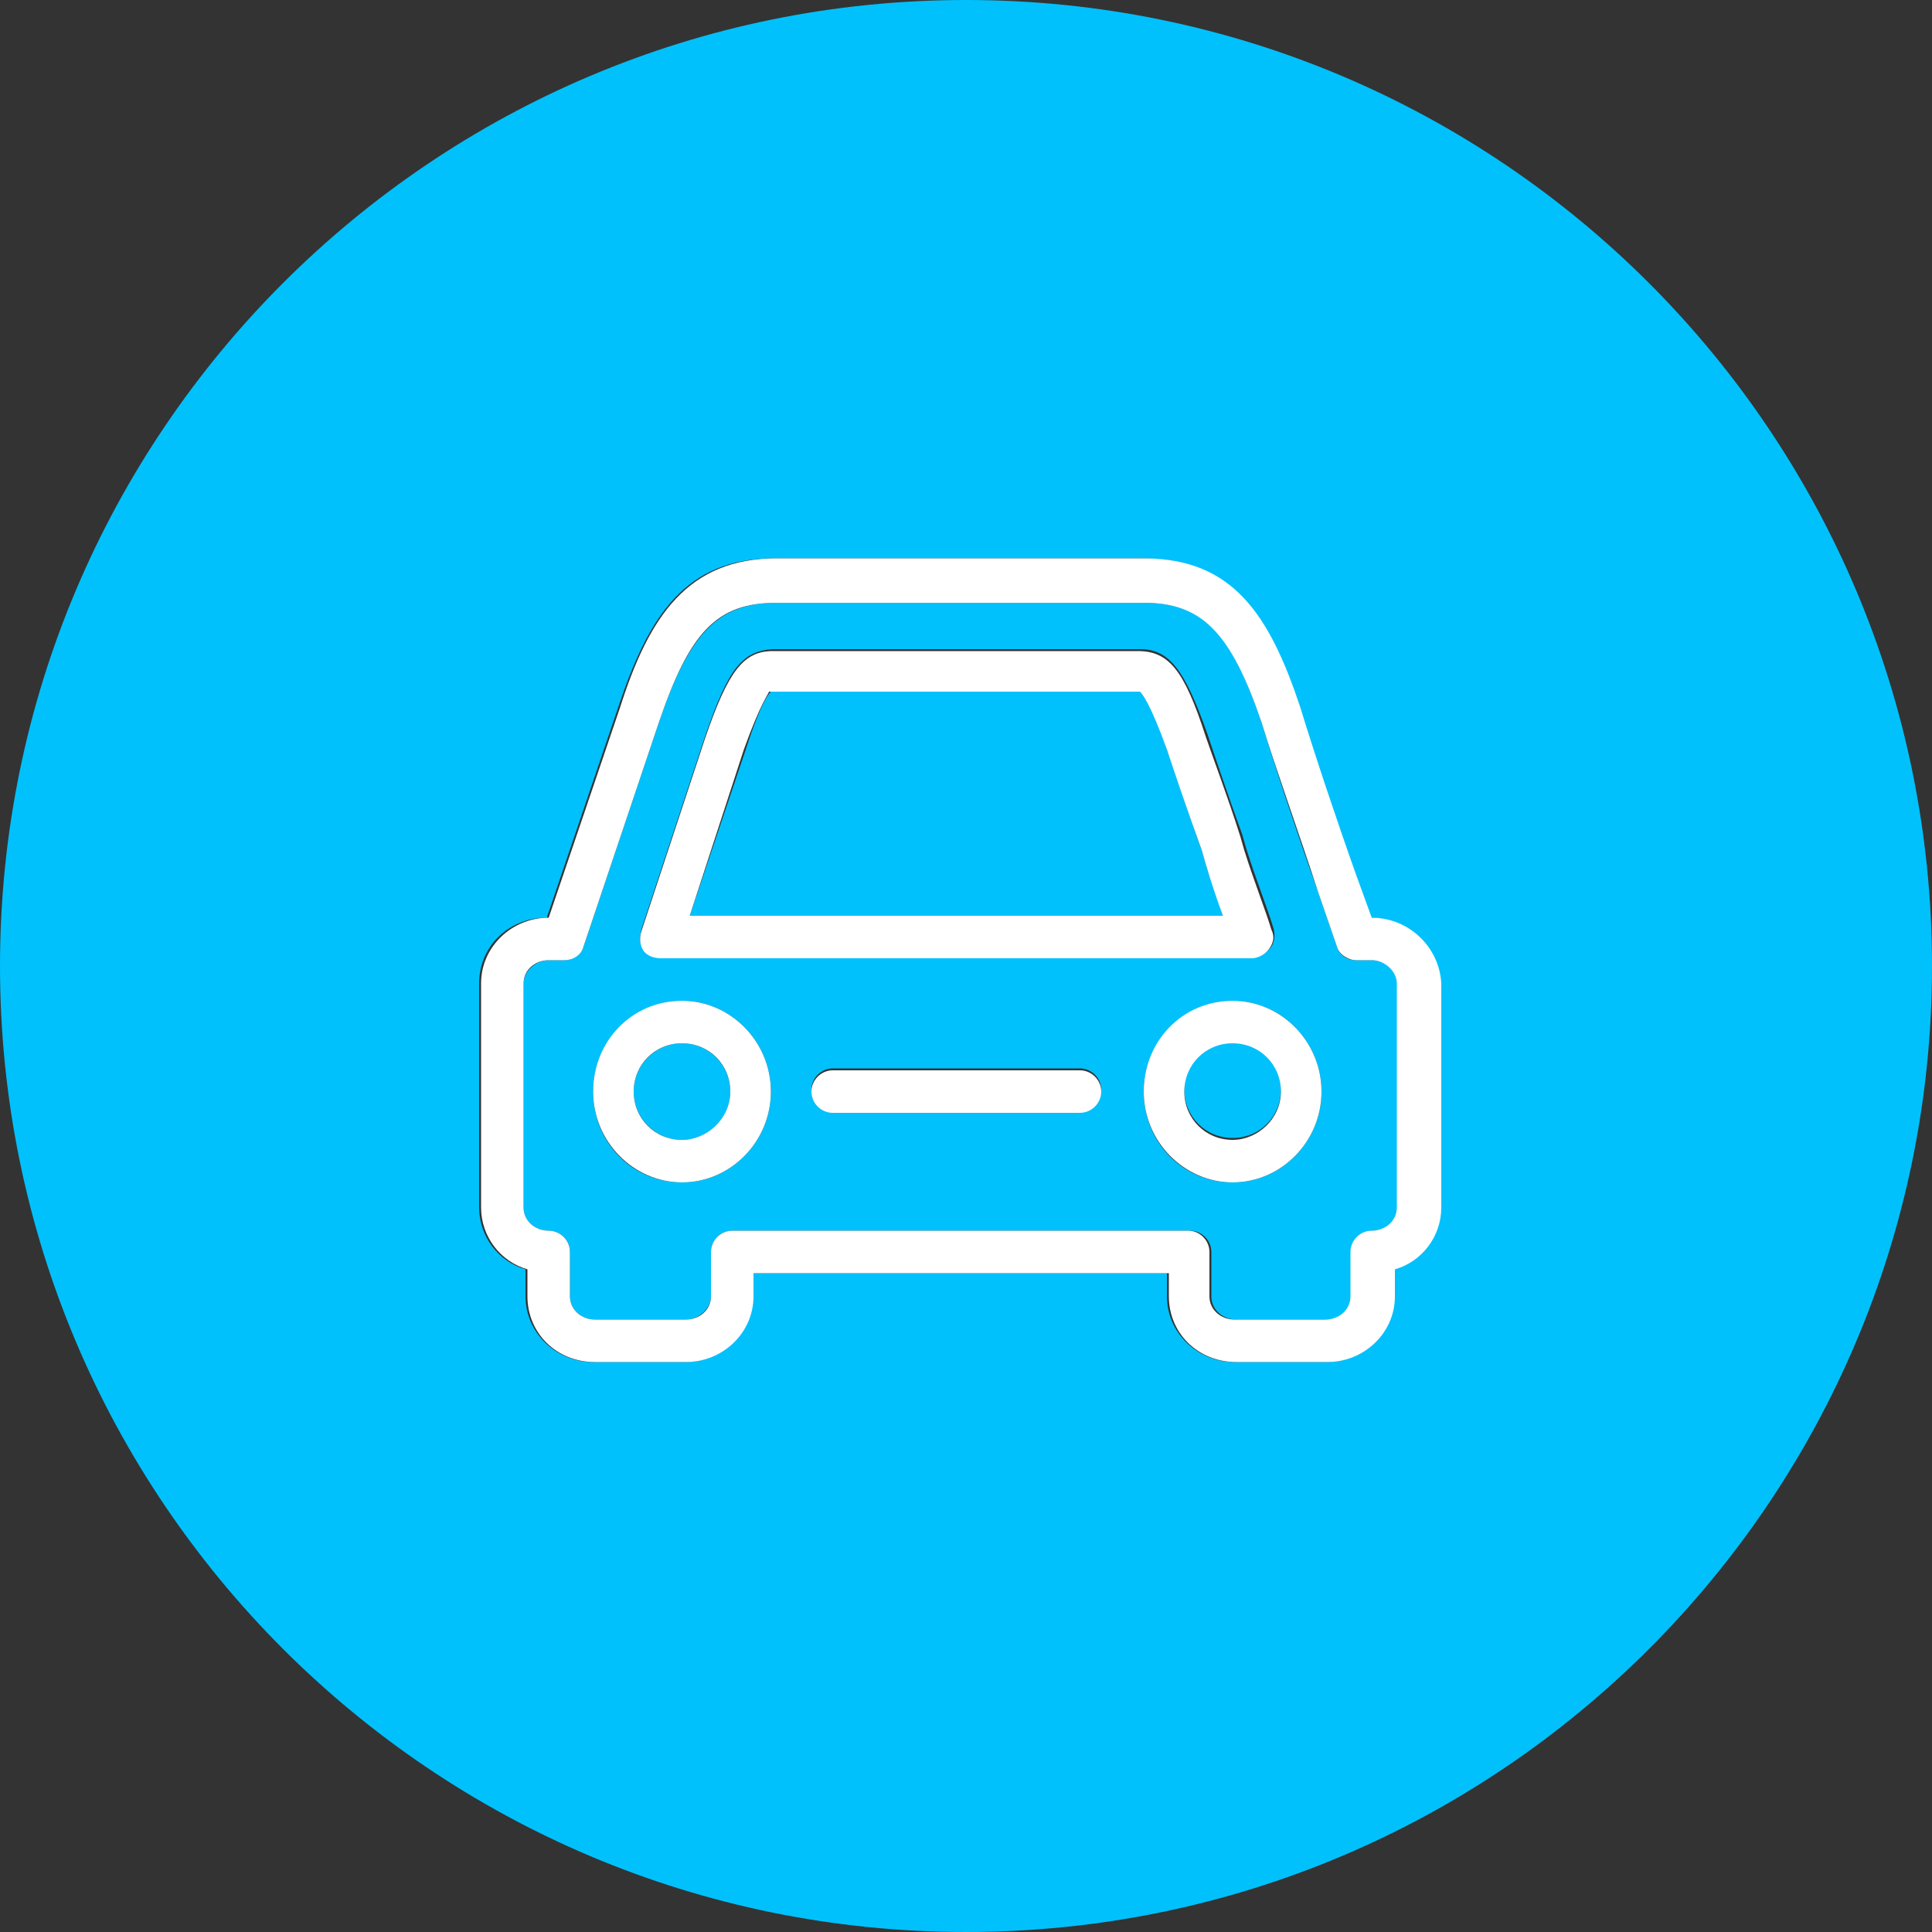
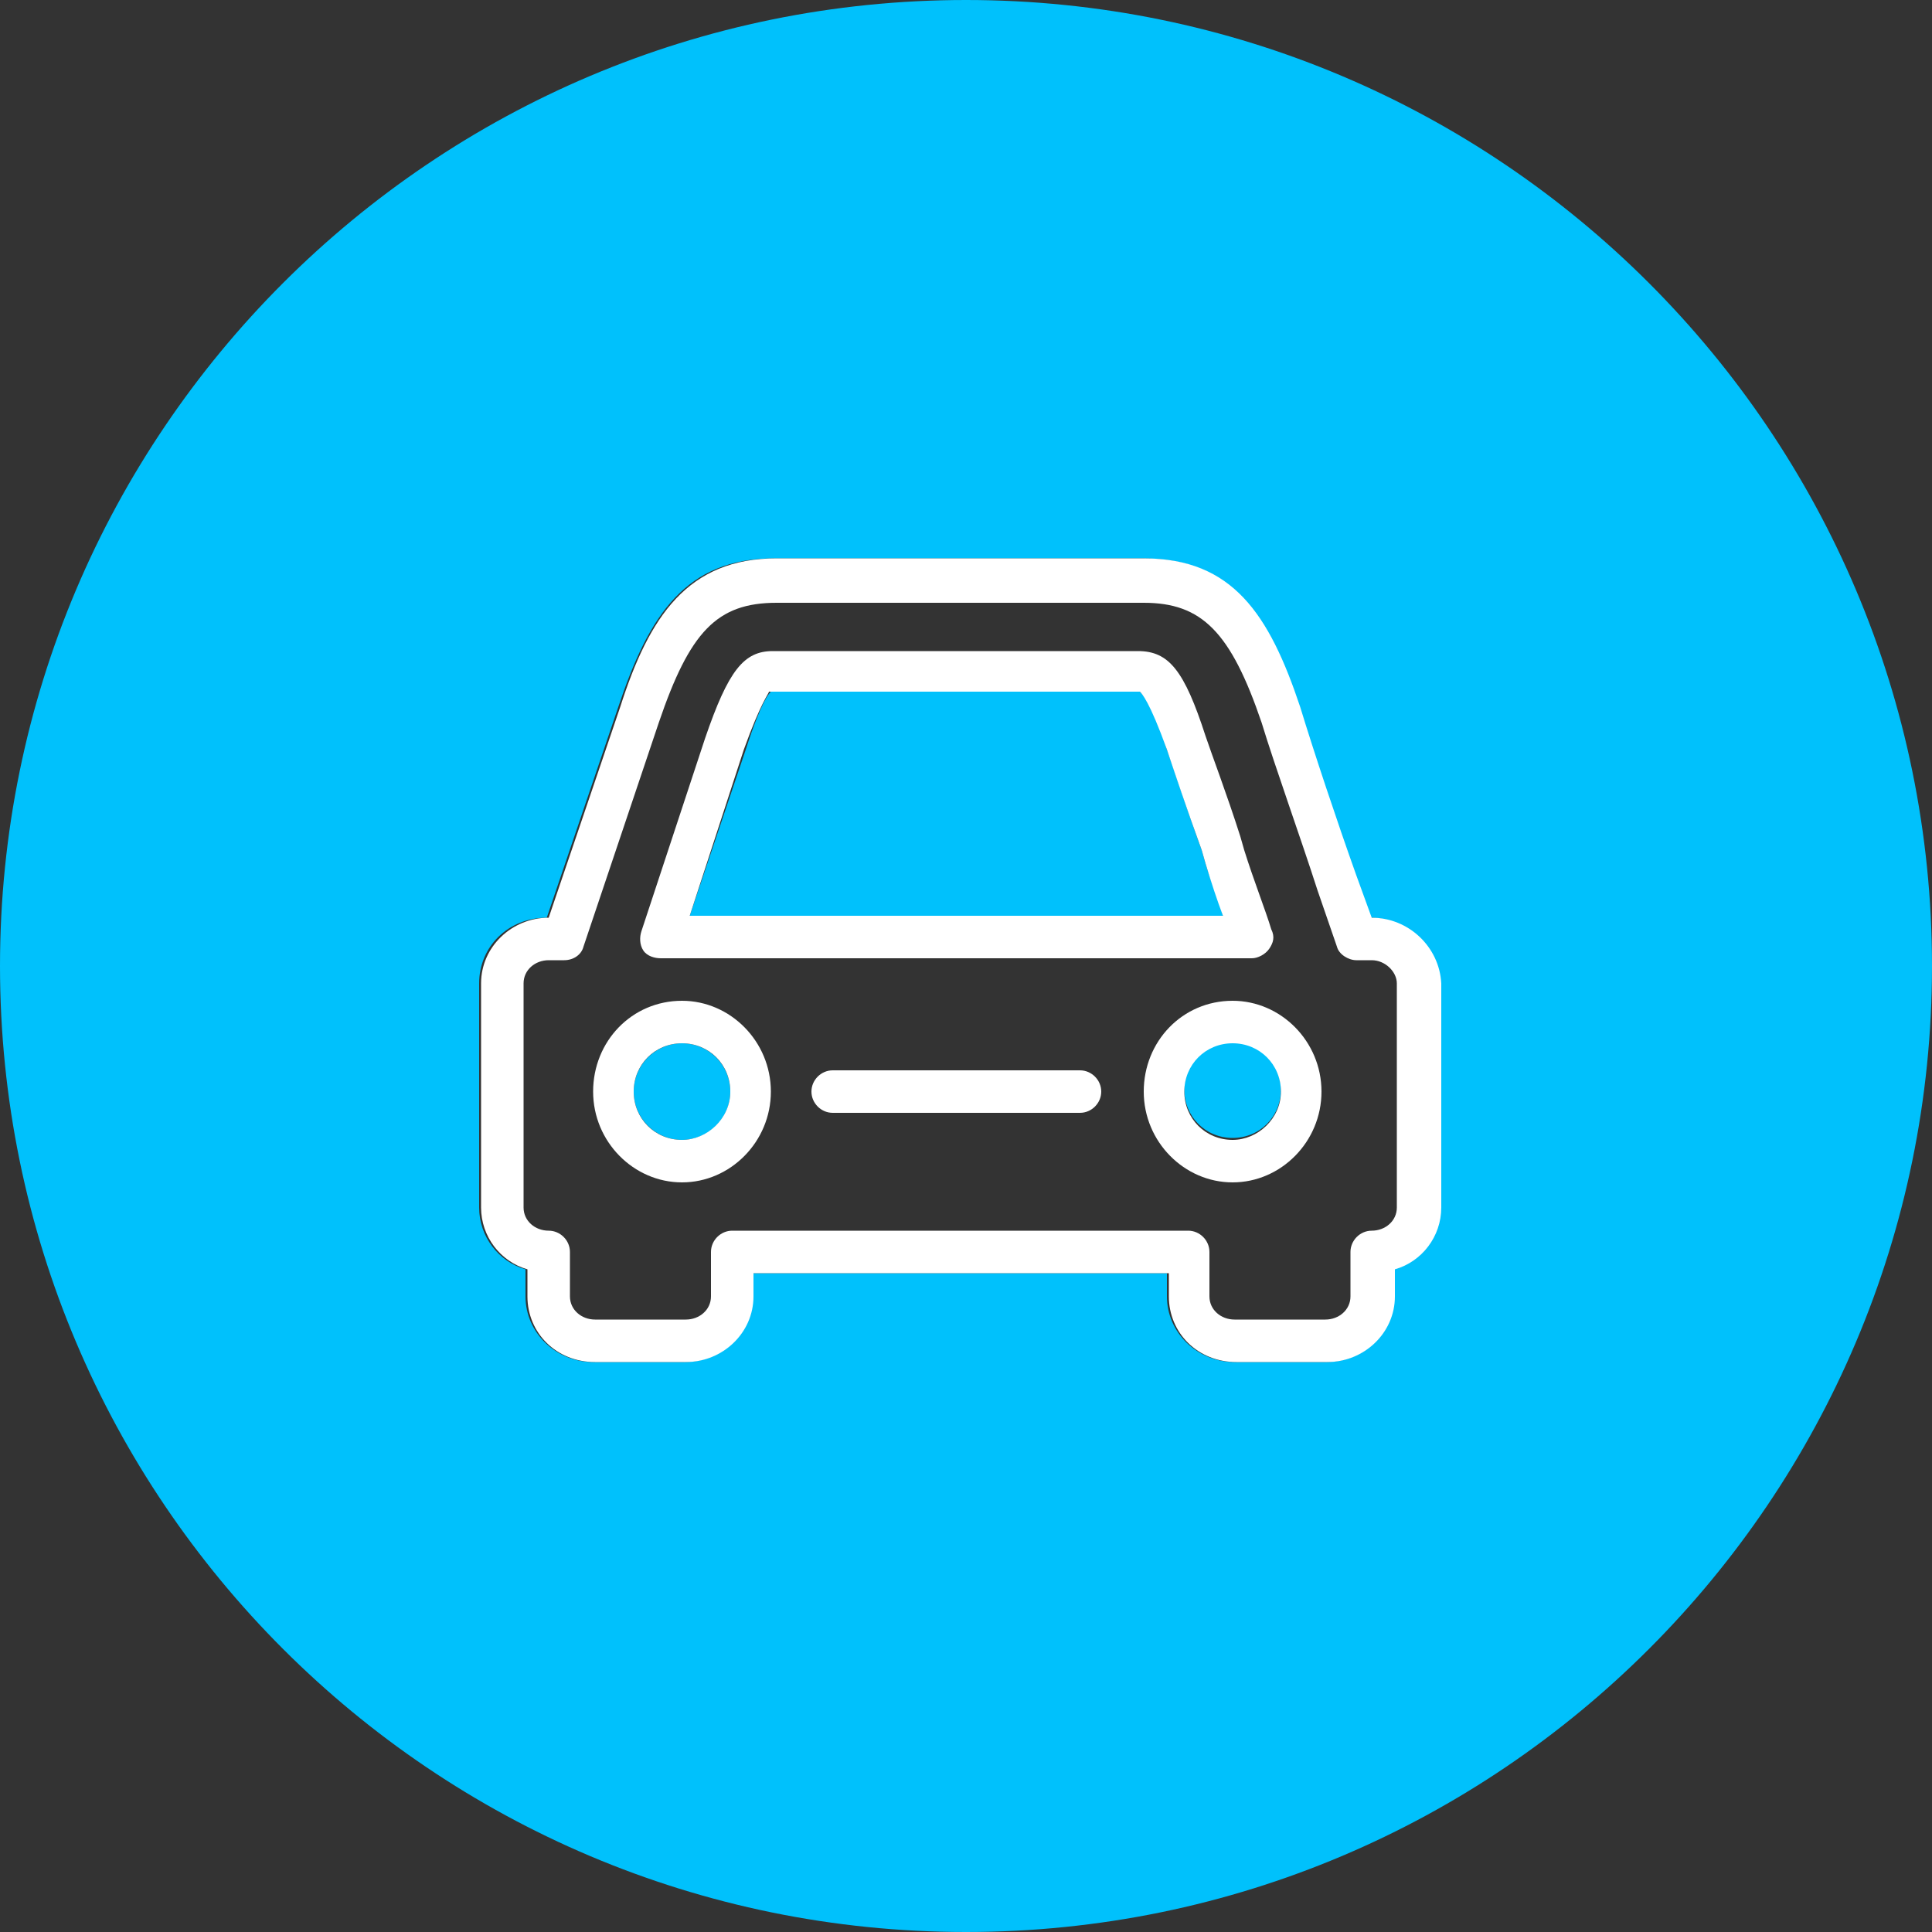
<svg xmlns="http://www.w3.org/2000/svg" version="1.1" id="Layer_1" x="0px" y="0px" viewBox="0 0 100 100" style="enable-background:new 0 0 100 100;" xml:space="preserve">
  <rect x="0" y="0" width="100" height="100" fill="#333333" stroke="none" />
  <style type="text/css">
	.st0{fill:#00C1FC;}
	.st1{fill:#FFFFFF;}
</style>
  <g>
-     <path class="st0" d="M71,49.7h-0.8c-0.5,0-0.9-0.3-1-0.7l-1-2.9c-1-2.8-2.2-6.4-2.9-8.7c-1.6-4.7-3-6.2-6.1-6.2h-19   c-3,0-4.5,1.5-6.1,6.2l-3.9,11.6c-0.1,0.4-0.6,0.7-1,0.7h-0.8c-0.7,0-1.3,0.6-1.3,1.2v11.6c0,0.7,0.6,1.2,1.3,1.2   c0.6,0,1.1,0.5,1.1,1.1v2.3c0,0.7,0.6,1.2,1.3,1.2h4.7c0.7,0,1.3-0.6,1.3-1.2v-2.3c0-0.6,0.5-1.1,1.1-1.1h23.7   c0.6,0,1.1,0.5,1.1,1.1v2.3c0,0.7,0.6,1.2,1.3,1.2h4.7c0.7,0,1.3-0.6,1.3-1.2v-2.3c0-0.6,0.5-1.1,1.1-1.1c0.7,0,1.3-0.6,1.3-1.2   V50.9C72.3,50.2,71.7,49.7,71,49.7z M33.2,48.1l3.3-10c1.2-3.5,1.9-4.4,3.5-4.5h19c0,0,0,0,0,0c1.5,0,2.3,1,3.5,4.4   c0.3,0.9,1,3,1.8,5.2l0.2,0.7c0.5,1.6,1.1,3.1,1.4,4.1c0.1,0.3,0.1,0.7-0.1,1c-0.2,0.3-0.5,0.5-0.9,0.5H34.2   c-0.3,0-0.7-0.2-0.9-0.4S33.1,48.5,33.2,48.1z M35.3,61.2c-2.6,0-4.6-2.1-4.6-4.7s2.1-4.7,4.6-4.7s4.6,2.1,4.6,4.7   S37.8,61.2,35.3,61.2z M55.9,57.5H43.1c-0.6,0-1.1-0.5-1.1-1.1s0.5-1.1,1.1-1.1h12.8c0.6,0,1.1,0.5,1.1,1.1S56.5,57.5,55.9,57.5z    M63.8,61.2c-2.6,0-4.6-2.1-4.6-4.7s2.1-4.7,4.6-4.7s4.6,2.1,4.6,4.7S66.3,61.2,63.8,61.2z" />
    <path class="st0" d="M62.4,44.7L62.2,44c-0.8-2.2-1.5-4.4-1.8-5.2c-0.8-2.5-1.3-2.9-1.4-3c0,0,0,0-0.1,0H40c-0.1,0-0.1,0-0.1,0   c-0.1,0.1-0.5,0.5-1.3,3l-2.9,8.6h27.6C63.1,46.6,62.7,45.7,62.4,44.7z" />
    <ellipse class="st0" cx="35.3" cy="56.5" rx="2.5" ry="2.5" />
    <path class="st0" d="M50,0C22.4,0,0,22.4,0,50s22.4,50,50,50s50-22.4,50-50S77.6,0,50,0z M74.5,62.5c0,1.5-1,2.8-2.4,3.2v1.4   c0,1.9-1.5,3.4-3.5,3.4h-4.7c-1.9,0-3.5-1.5-3.5-3.4v-1.2H38.9v1.2c0,1.9-1.5,3.4-3.5,3.4h-4.7c-1.9,0-3.5-1.5-3.5-3.4v-1.4   c-1.4-0.4-2.4-1.7-2.4-3.2V50.9c0-1.9,1.5-3.4,3.5-3.4h0l3.7-10.9c1.6-4.8,3.5-7.7,8.1-7.7h19c4.7,0,6.6,3,8.1,7.7   c0.7,2.3,2,5.8,2.9,8.7l0.8,2.2c1.9,0,3.5,1.5,3.5,3.4V62.5z" />
    <path class="st0" d="M63.8,53.9c-1.4,0-2.5,1.1-2.5,2.5s1.1,2.5,2.5,2.5c1.4,0,2.5-1.1,2.5-2.5S65.1,53.9,63.8,53.9z" />
    <path class="st1" d="M71,47.5l-0.8-2.2c-1-2.8-2.2-6.4-2.9-8.7c-1.6-4.8-3.5-7.7-8.1-7.7h-19c-4.6,0-6.6,3-8.1,7.7l-3.7,10.9h0   c-1.9,0-3.5,1.5-3.5,3.4v11.6c0,1.5,1,2.8,2.4,3.2v1.4c0,1.9,1.5,3.4,3.5,3.4h4.7c1.9,0,3.5-1.5,3.5-3.4v-1.2h21.5v1.2   c0,1.9,1.5,3.4,3.5,3.4h4.7c1.9,0,3.5-1.5,3.5-3.4v-1.4c1.4-0.4,2.4-1.7,2.4-3.2V50.9C74.5,49,72.9,47.5,71,47.5z M72.3,62.5   c0,0.7-0.6,1.2-1.3,1.2c-0.6,0-1.1,0.5-1.1,1.1v2.3c0,0.7-0.6,1.2-1.3,1.2h-4.7c-0.7,0-1.3-0.5-1.3-1.2v-2.3c0-0.6-0.5-1.1-1.1-1.1   H37.9c-0.6,0-1.1,0.5-1.1,1.1v2.3c0,0.7-0.6,1.2-1.3,1.2h-4.7c-0.7,0-1.3-0.5-1.3-1.2v-2.3c0-0.6-0.5-1.1-1.1-1.1   c-0.7,0-1.3-0.5-1.3-1.2V50.9c0-0.7,0.6-1.2,1.3-1.2h0.8c0.5,0,0.9-0.3,1-0.7l3.9-11.6c1.6-4.7,3-6.2,6.1-6.2h19   c3,0,4.5,1.5,6.1,6.2c0.7,2.3,2,5.9,2.9,8.7l1,2.9c0.1,0.4,0.6,0.7,1,0.7H71c0.7,0,1.3,0.6,1.3,1.2V62.5z" />
    <path class="st1" d="M34.2,49.6h30.6c0.3,0,0.7-0.2,0.9-0.5c0.2-0.3,0.3-0.6,0.1-1c-0.3-1-0.9-2.5-1.4-4.1l-0.2-0.7   c-0.7-2.2-1.5-4.3-1.8-5.2c-1.1-3.4-1.9-4.4-3.5-4.4c0,0,0,0,0,0H40c-1.5,0-2.3,1-3.5,4.5l-3.3,10c-0.1,0.3-0.1,0.7,0.1,1   S33.9,49.6,34.2,49.6z M38.5,38.8c0.9-2.5,1.3-2.9,1.3-3c0,0,0,0,0.1,0h19c0.1,0,0.1,0,0.1,0c0.1,0.1,0.5,0.5,1.4,3   c0.3,0.9,1,3,1.8,5.2l0.2,0.7c0.3,1,0.6,1.9,0.9,2.7H35.7L38.5,38.8z" />
    <path class="st1" d="M63.8,51.8c-2.6,0-4.6,2.1-4.6,4.7s2.1,4.7,4.6,4.7s4.6-2.1,4.6-4.7S66.3,51.8,63.8,51.8z M63.8,59   c-1.4,0-2.5-1.1-2.5-2.5s1.1-2.5,2.5-2.5c1.4,0,2.5,1.1,2.5,2.5S65.1,59,63.8,59z" />
    <path class="st1" d="M35.3,51.8c-2.6,0-4.6,2.1-4.6,4.7s2.1,4.7,4.6,4.7s4.6-2.1,4.6-4.7S37.8,51.8,35.3,51.8z M35.3,59   c-1.4,0-2.5-1.1-2.5-2.5s1.1-2.5,2.5-2.5s2.5,1.1,2.5,2.5S36.6,59,35.3,59z" />
    <path class="st1" d="M55.9,55.4H43.1c-0.6,0-1.1,0.5-1.1,1.1s0.5,1.1,1.1,1.1h12.8c0.6,0,1.1-0.5,1.1-1.1S56.5,55.4,55.9,55.4z" />
  </g>
</svg>